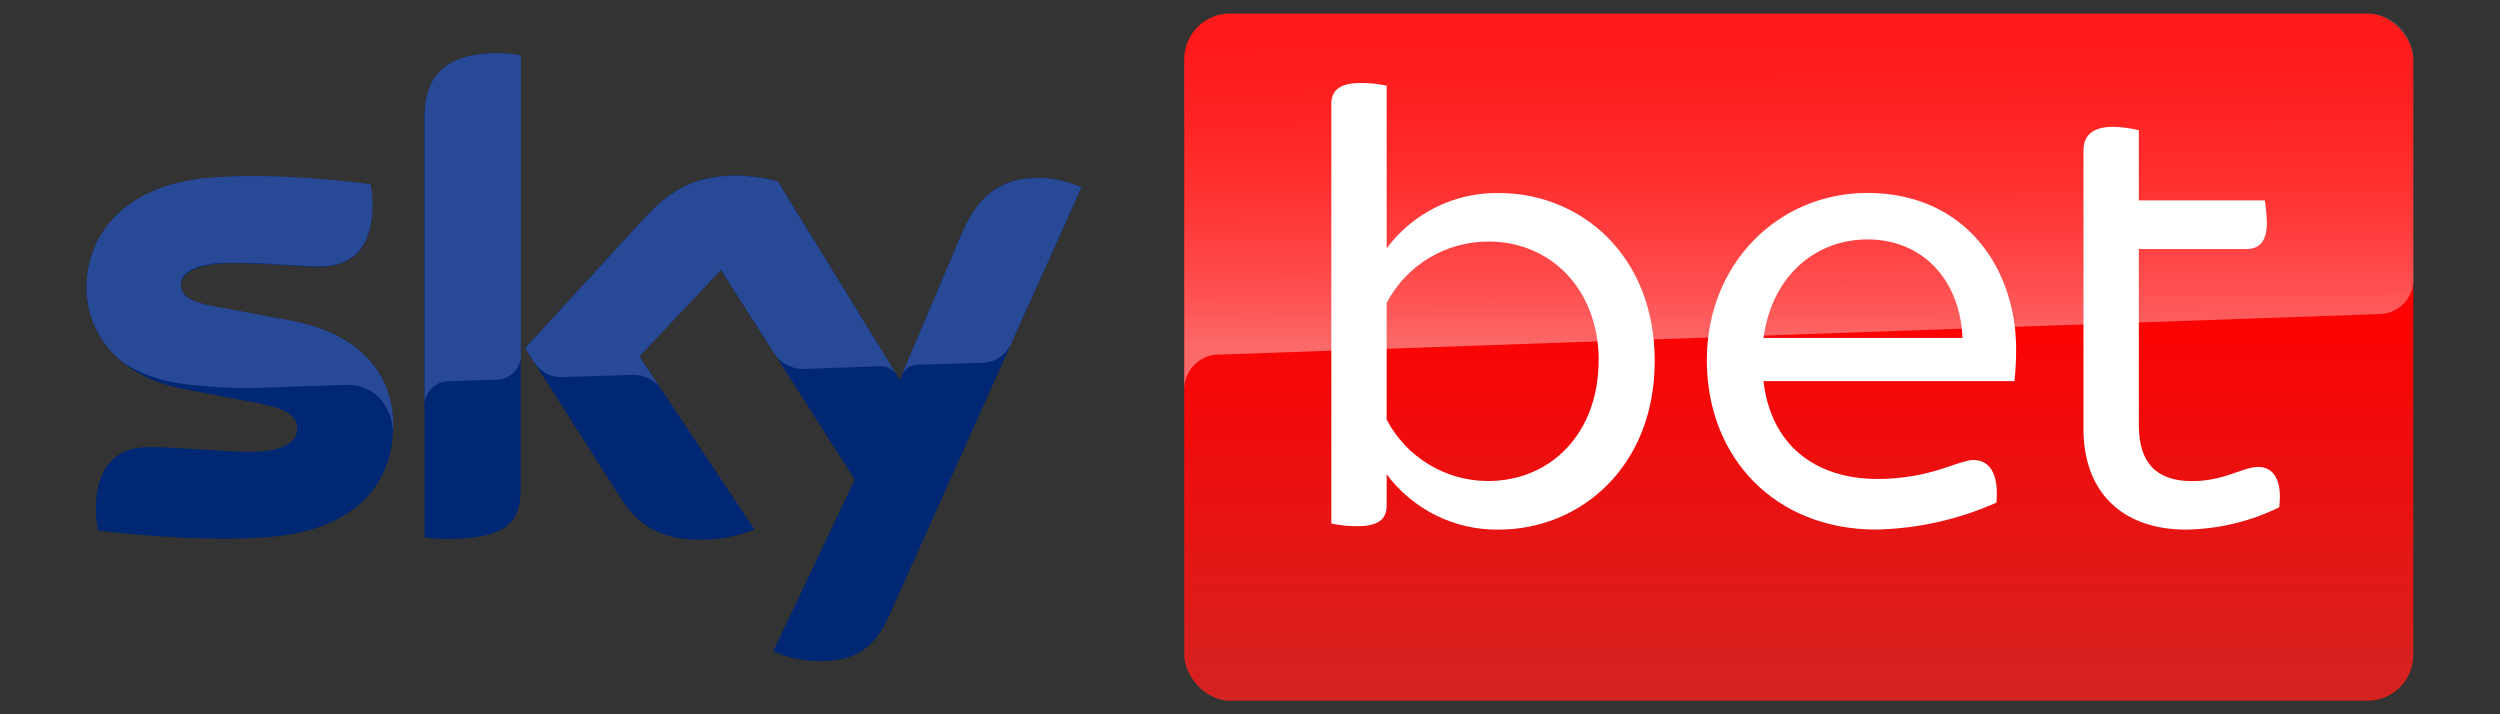
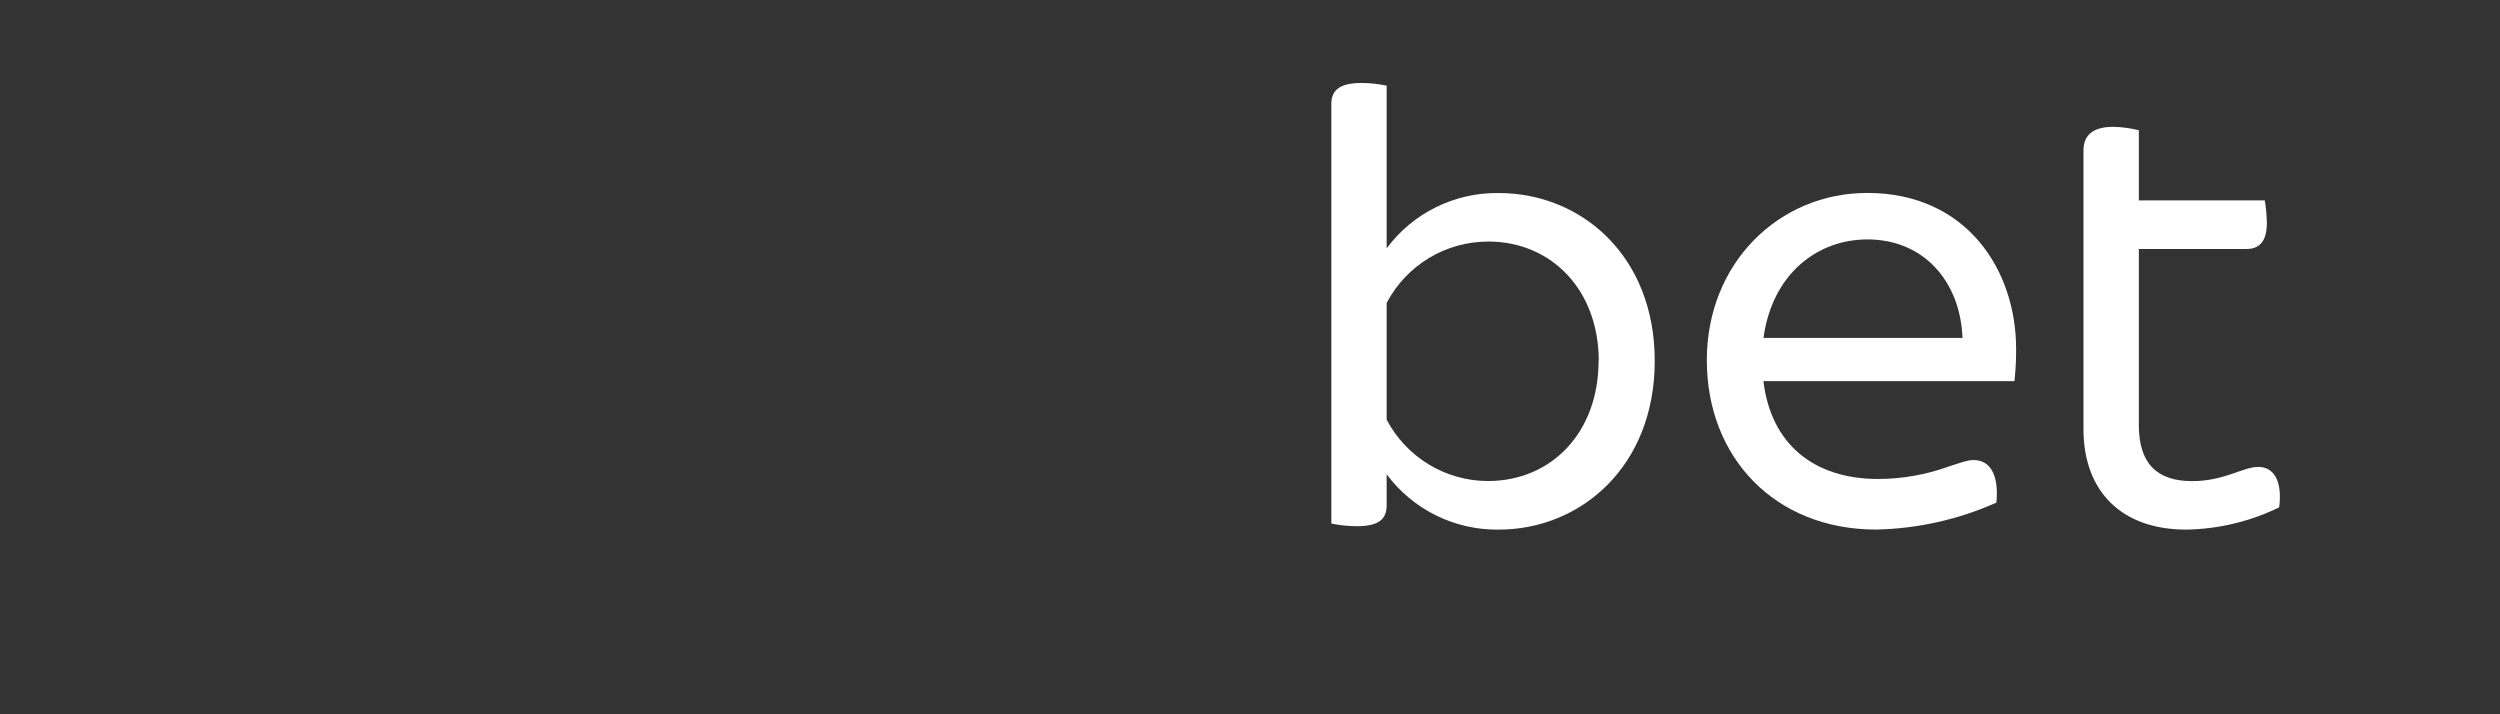
<svg xmlns="http://www.w3.org/2000/svg" id="skybet" width="560" height="160" viewBox="0 0 560 160">
  <rect x="0" y="0" width="560" height="160" fill="#333333" stroke="none" />
  <defs>
    <style>
      .cls-1 {
        fill: url(#linear-gradient-2);
        isolation: isolate;
        opacity: .4;
      }

      .cls-1, .cls-2, .cls-3, .cls-4, .cls-5, .cls-6 {
        stroke-width: 0px;
      }

      .cls-2 {
        fill: url(#linear-gradient);
      }

      .cls-3 {
        fill: #002774;
      }

      .cls-3, .cls-4, .cls-5 {
        fill-rule: evenodd;
      }

      .cls-4 {
        fill: #274996;
      }

      .cls-5, .cls-6 {
        fill: #fff;
      }
    </style>
    <linearGradient id="linear-gradient" x1="402.92" y1="158.97" x2="402.92" y2="5.03" gradientTransform="translate(0 162) scale(1 -1)" gradientUnits="userSpaceOnUse">
      <stop offset=".4" stop-color="red" />
      <stop offset="1" stop-color="#d42321" />
    </linearGradient>
    <linearGradient id="linear-gradient-2" x1="403.03" y1="84.73" x2="402.77" y2="161.4" gradientTransform="translate(0 162) scale(1 -1)" gradientUnits="userSpaceOnUse">
      <stop offset="0" stop-color="#fff" />
      <stop offset=".12" stop-color="#fff" stop-opacity=".83" />
      <stop offset=".27" stop-color="#fff" stop-opacity=".66" />
      <stop offset=".42" stop-color="#fff" stop-opacity=".51" />
      <stop offset=".57" stop-color="#fff" stop-opacity=".4" />
      <stop offset=".72" stop-color="#fff" stop-opacity=".32" />
      <stop offset=".86" stop-color="#fff" stop-opacity=".27" />
      <stop offset="1" stop-color="#fff" stop-opacity=".25" />
    </linearGradient>
  </defs>
-   <rect class="cls-2" x="265.27" y="3.03" width="275.3" height="153.94" rx="10.26" ry="10.26" />
-   <path class="cls-1" d="M272.66,79.41h.96c30.37-1.08,259.28-9.06,259.28-9.06,2.06,0,4.03-.82,5.48-2.29,1.45-1.47,2.25-3.45,2.22-5.51V13.29c0-5.67-4.6-10.26-10.26-10.26h-254.8c-5.67,0-10.26,4.59-10.26,10.26v74.1c-.11-4.22,3.17-7.77,7.39-7.98Z" />
-   <path class="cls-3" d="M116.63,109.58c0,7.08-2.78,11.16-16.68,11.16-1.63,0-3.25-.12-4.86-.36V26.5c0-7.15,2.42-14.59,16.38-14.59,1.75,0,3.5.17,5.21.53l-.05,97.14ZM173.2,145.9c3.23,1.43,6.73,2.17,10.26,2.18,8.04.18,12.42-2.9,15.68-10.1l43.09-96.01c-2.83-1.28-5.88-1.98-8.98-2.08-5.57-.12-13.02,1.01-17.76,12.34l-13.93,32.89-27.36-44.52c-3.01-.79-6.11-1.22-9.22-1.28-9.7,0-15.09,3.55-20.71,9.63l-26.62,29.02,21.41,33.66c3.96,6.15,9.17,9.26,17.64,9.26,4.21.06,8.4-.72,12.3-2.3l-25.8-38.79,18.28-19.37,29.99,47-18.28,38.45ZM61.87,120.14c17.56-1.9,26.2-11.52,26.2-24.75,0-11.38-7.03-20.65-23.36-23.59l-15.91-2.95c-5.09-.89-8.29-2.26-8.29-4.96s3.5-4.95,11.48-4.95c4.56,0,8.79.27,12.42.5,2.73.17,5.11.32,7.05.32,5.85,0,11.94-2.45,11.94-14,0-1.49-.17-2.97-.47-4.43-8.7-1.12-24.54-2.71-37.56-1.28-17.22,1.89-25.97,12.21-25.97,24.55,0,10.13,7.39,19.7,21.27,22.44l16.68,3.18c6.09,1.19,9.22,2.54,9.22,5.85,0,2.48-2.4,5.13-10.26,5.13-3.68,0-8.03-.29-12.22-.56-3.88-.26-7.62-.5-10.55-.5-5.85,0-12.07,2.57-12.07,14.11.03,1.55.21,3.09.54,4.61,8.75,1.04,27.15,2.64,39.87,1.28Z" />
-   <path class="cls-4" d="M111.42,11.91c-13.96,0-16.33,7.45-16.33,14.6v64.34c.01-2.95,2.36-5.36,5.31-5.44l10.81-.37c1.45,0,2.84-.58,3.87-1.61,1.02-1.03,1.6-2.42,1.6-3.88V12.44c-1.73-.37-3.49-.55-5.26-.54ZM174.2,40.62l26.68,43.36c-.72-1.17-1.98-1.9-3.36-1.95l-17.45.62c-2.44.06-4.77-1.03-6.29-2.94l-12.28-19.24-18.28,19.37,4.76,7.16c-1.58-2.08-4.11-3.22-6.72-3.01l-15.19.47c-2.51.14-4.91-1.07-6.3-3.17l-2.13-3.3,26.62-29.02c5.62-6.08,11.01-9.63,20.71-9.63,3.11.06,6.21.49,9.22,1.28ZM226.44,77.11l15.79-35.14c-2.83-1.28-5.88-1.99-8.98-2.09-5.57-.12-13.02,1.01-17.76,12.34l-13.55,31.92s-.04.1-.06.15l.06-.15c.62-1.38,1.95-2.31,3.46-2.42l14.46-.45c2.81,0,5.36-1.63,6.57-4.17ZM48.8,68.77l15.91,2.95c16.33,3.01,23.36,12.29,23.39,23.68,0,.42-.02.82-.05,1.23,0,.12-.01.23-.02.35-.12-5.68-3.92-11-10.6-10.78l-18.99.67c-5.95.17-11.91-.14-17.81-.94-4.55-.59-8.93-2.14-12.83-4.57-5.26-3.98-8.37-10.17-8.42-16.77,0-12.37,8.75-22.69,26.03-24.63,13.02-1.37,28.86.22,37.56,1.28.31,1.46.47,2.94.47,4.43,0,11.52-6.09,14-11.94,14-1.92,0-4.25-.15-6.93-.32-3.61-.23-7.84-.5-12.53-.5-8.17,0-11.55,2.05-11.55,4.95s3.16,4.08,8.29,4.96ZM88.03,96.99c-.01.28-.02.55-.02.82v.32c.02-.38.03-.76.02-1.14Z" />
  <path class="cls-5" d="M335.75,118.63c18.23,0,34.91-14.06,34.91-37.78s-16.63-37.63-34.96-37.61c-9.87-.14-19.21,4.47-25.09,12.39V19.19c-1.89-.4-3.81-.6-5.74-.6-4.99,0-6.65,1.81-6.65,4.68v94c1.89.4,3.81.6,5.74.6,4.99,0,6.65-1.67,6.65-4.68v-6.95c5.91,7.93,15.26,12.54,25.14,12.39ZM333.33,54.1c14.22,0,24.79,10.88,24.79,26.75h-.04c0,16.01-10.53,26.9-24.8,26.9-9.52-.02-18.25-5.32-22.67-13.75v-26.14c4.43-8.45,13.18-13.75,22.72-13.75Z" />
  <path class="cls-5" d="M395.02,85.38h56.22c.26-2.41.39-4.83.37-7.25,0-17.54-10.99-34.91-33.36-34.91-19.74,0-35.92,15.66-35.92,37.47s15.27,37.93,37.93,37.93c9.29-.19,18.45-2.25,26.94-6.04.6-6.66-1.67-9.53-5.13-9.53-1.19,0-2.51.44-5.52,1.44l-.23.08c-5.02,1.79-10.32,2.71-15.65,2.72-14.33,0-23.99-7.8-25.66-21.91ZM439.6,75.7h-44.58c1.96-14.36,12.08-22.07,23.27-22.07,12.84,0,20.86,9.67,21.31,22.07Z" />
  <path class="cls-6" d="M510.54,113.64c-6.5,3.18-13.62,4.88-20.86,4.99-14.35,0-22.98-8.47-22.98-22.51v-62.41c0-3.18,1.82-5.3,6.66-5.3,1.93.04,3.86.3,5.74.76v15.72h28.22c.27,1.65.42,3.32.46,4.99,0,4.39-1.82,5.89-4.54,5.89h-24.14v39.45c0,8.47,3.94,12.55,11.94,12.55,7.25,0,11.33-3.18,14.8-3.18s5.45,3.03,4.7,9.07Z" />
</svg>